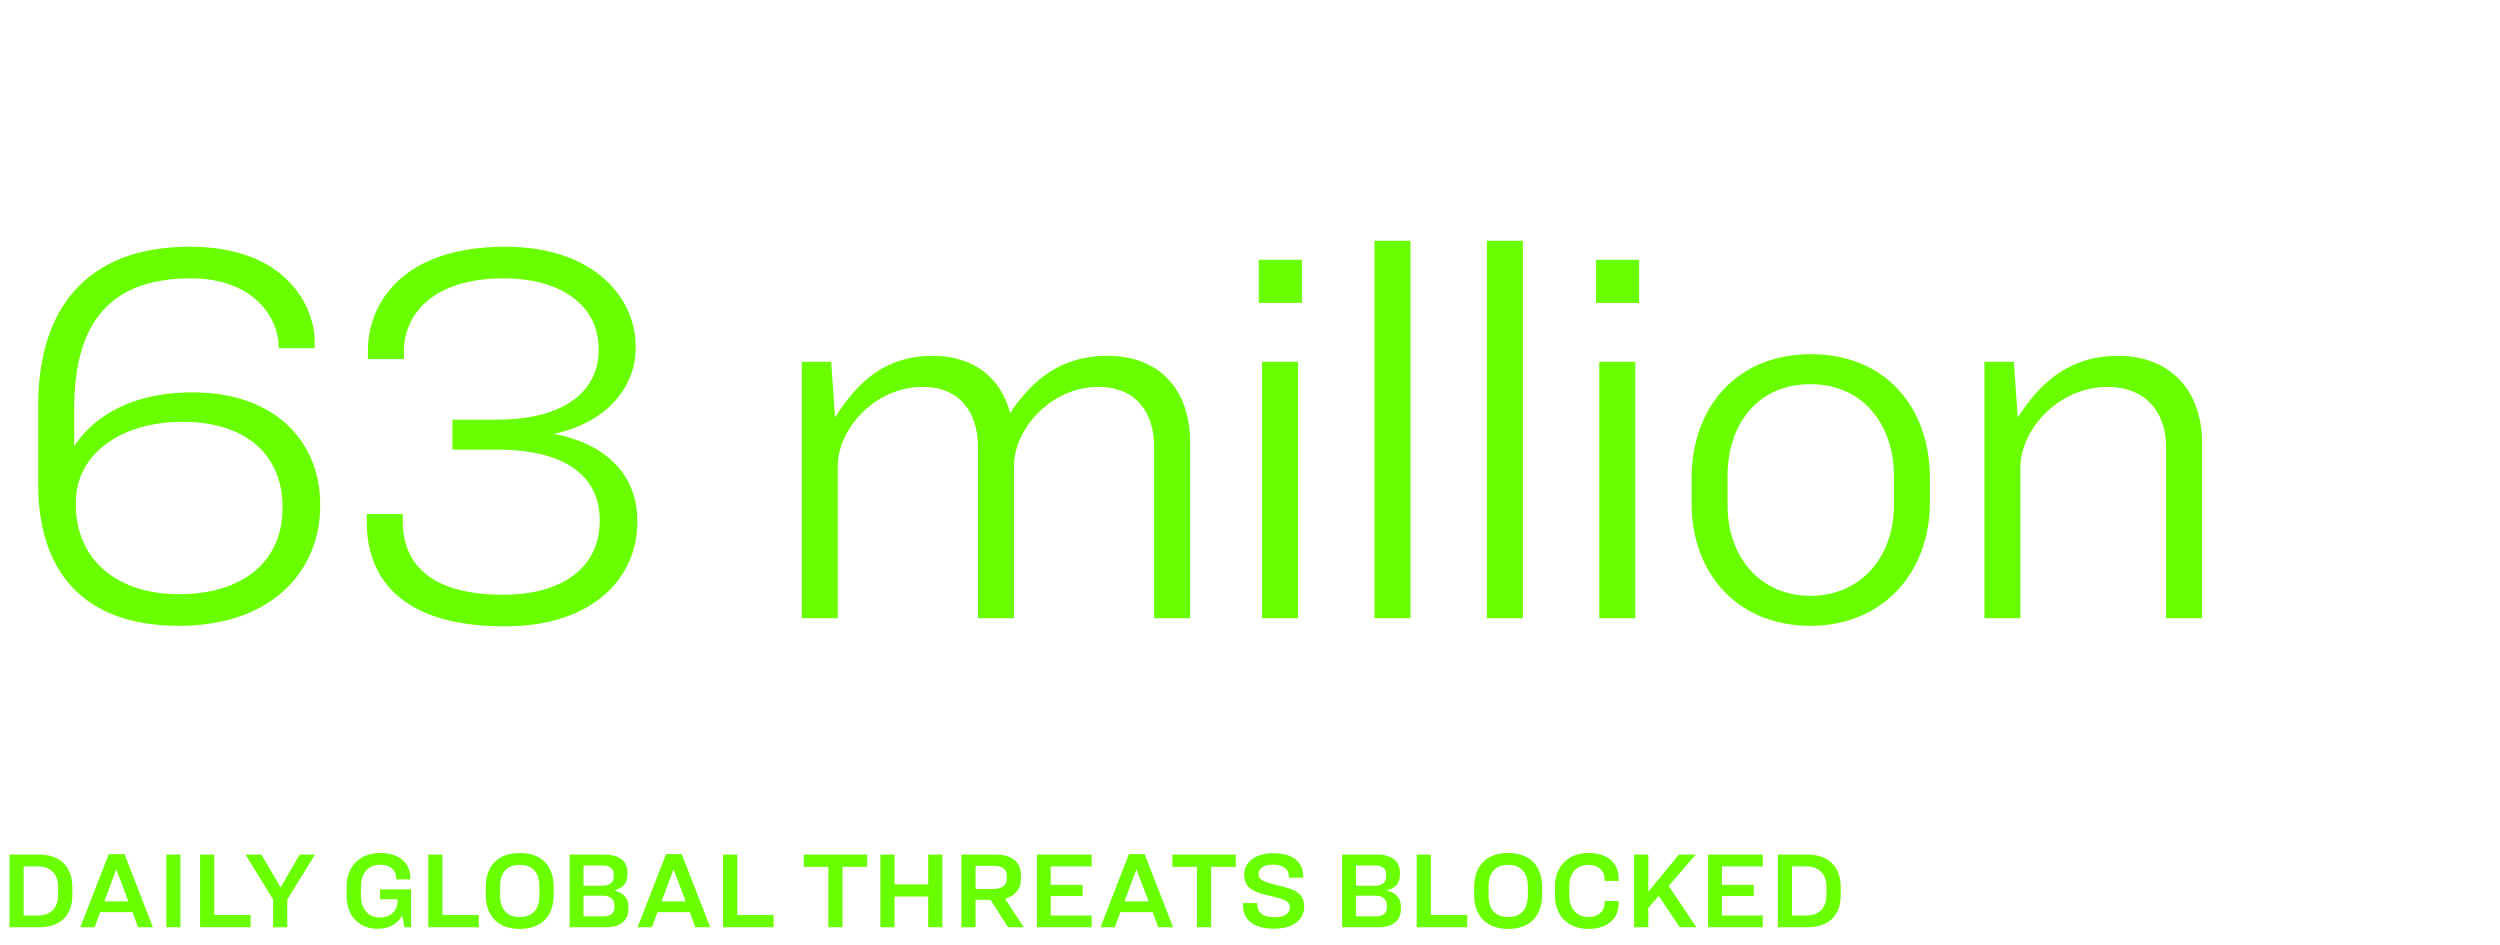
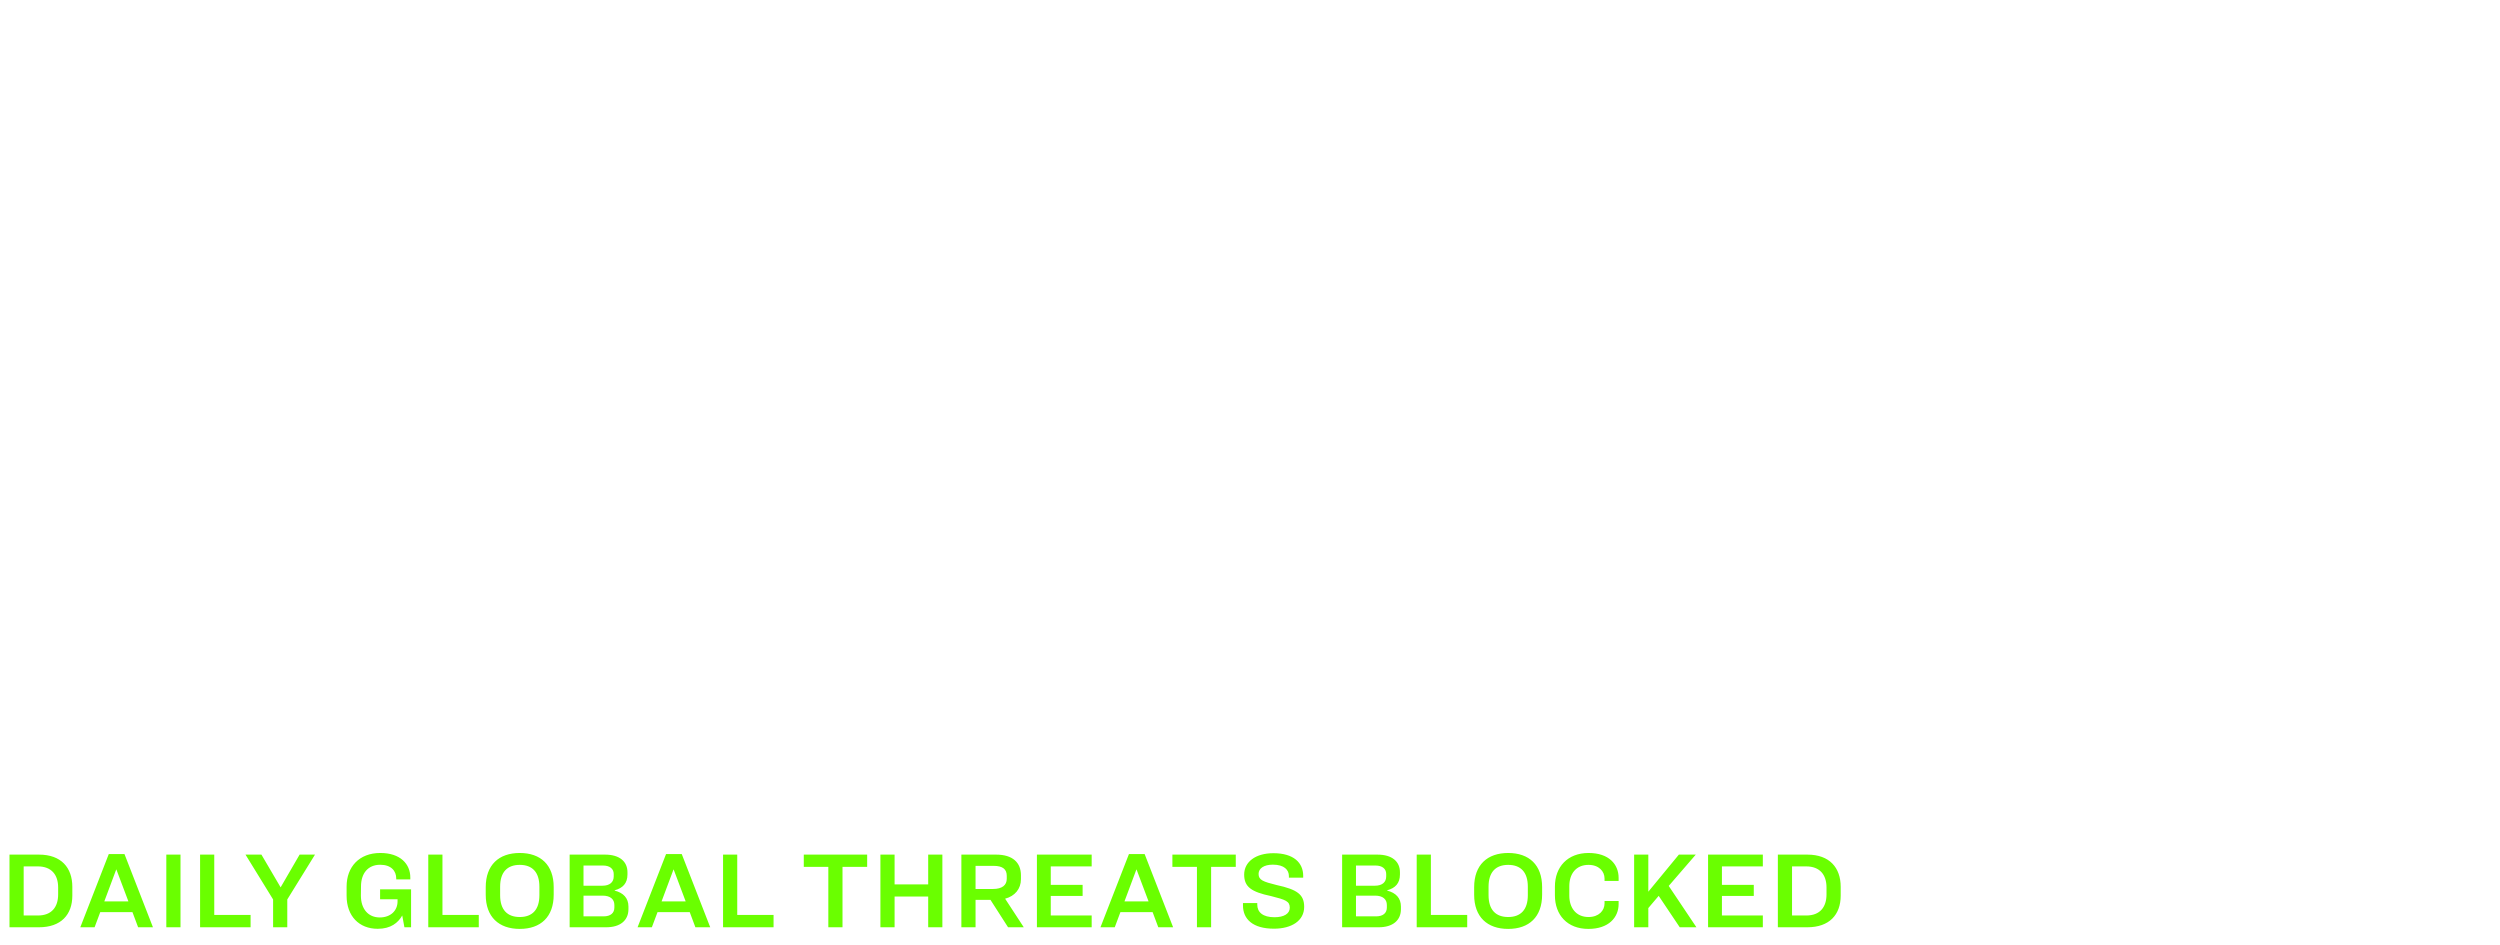
<svg xmlns="http://www.w3.org/2000/svg" width="275" height="104" viewBox="0 0 275 104" fill="none">
-   <path d="M19.68 68.84C9.06 68.84 4.2 62.72 4.2 53.3V44.6C4.2 34.28 9.24 27.14 20.88 27.14C31.68 27.14 34.62 33.92 34.62 37.58V38.3H30.66V38.24C30.66 34.88 27.84 30.62 21 30.62C12.18 30.62 8.16 35.42 8.16 44.96V49.04C9.72 46.76 13.32 43.16 21.18 43.16C30.72 43.16 35.22 49.04 35.22 55.4V55.7C35.22 62.42 30.3 68.84 19.68 68.84ZM19.68 65.36C26.64 65.36 31.08 61.82 31.08 55.88V55.76C31.08 50.3 27.36 46.4 20.04 46.4C13.5 46.4 8.34 49.82 8.34 55.28V55.46C8.34 61.7 13.02 65.36 19.68 65.36ZM55.588 27.14C65.308 27.14 69.928 32.72 69.928 38.12V38.3C69.928 42.2 67.168 46.4 60.928 47.72C67.408 48.98 70.108 52.88 70.108 57.26V57.44C70.108 63.38 65.428 68.9 55.528 68.9C43.468 68.9 40.348 62.96 40.348 57.5V56.54H44.308V57.38C44.308 61.76 47.068 65.42 55.348 65.42C62.248 65.42 65.968 62.12 65.968 57.32V57.2C65.968 53 63.028 49.46 54.628 49.46H49.768V46.16H54.628C62.788 46.16 65.848 42.5 65.848 38.54V38.36C65.848 33.68 61.828 30.62 55.408 30.62C47.548 30.62 44.428 34.64 44.428 38.66V39.5H40.468V38.54C40.468 33.62 44.008 27.14 55.588 27.14ZM92.156 51.26V68H88.196V39.8H91.436L91.856 45.92C94.496 41.72 97.616 39.14 102.596 39.14C107.096 39.14 110.096 41.54 111.116 45.44C113.696 41.54 116.936 39.14 121.796 39.14C127.556 39.14 130.916 42.86 130.916 48.68V68H126.956V49.16C126.956 45.26 124.856 42.56 120.836 42.56C115.556 42.56 111.536 47.24 111.536 51.26V68H107.576V49.16C107.576 45.26 105.476 42.56 101.516 42.56C96.176 42.56 92.156 47.24 92.156 51.26ZM138.467 28.58H143.207V33.32H138.467V28.58ZM138.827 39.8H142.787V68H138.827V39.8ZM151.193 26.48H155.153V68H151.193V26.48ZM163.559 26.48H167.519V68H163.559V26.48ZM175.564 28.58H180.304V33.32H175.564V28.58ZM175.924 39.8H179.884V68H175.924V39.8ZM199.21 38.96C207.37 38.96 212.29 44.78 212.29 52.58V55.28C212.29 63.02 207.07 68.84 199.15 68.84C191.11 68.84 186.07 63.08 186.07 55.34V52.64C186.07 44.9 190.93 38.96 199.21 38.96ZM199.15 42.26C193.33 42.26 190.03 46.7 190.03 52.34V55.58C190.03 61.28 193.63 65.54 199.15 65.54C204.67 65.54 208.33 61.28 208.33 55.58V52.34C208.33 46.7 204.91 42.26 199.15 42.26ZM218.288 39.8H221.528L221.948 45.92C224.648 41.72 227.948 39.14 232.988 39.14C238.688 39.14 242.228 42.92 242.228 48.74V68H238.268V49.16C238.268 45.26 235.928 42.56 231.848 42.56C226.448 42.56 222.248 47.24 222.248 51.38V68H218.288V39.8Z" fill="#6AFF00" />
  <path d="M1.044 94.008H4.296C6.732 94.008 7.956 95.448 7.956 97.548V98.52C7.956 100.62 6.708 102 4.284 102H1.044V94.008ZM2.604 95.304V100.704H4.176C5.676 100.704 6.396 99.78 6.396 98.388V97.62C6.396 96.228 5.664 95.304 4.164 95.304H2.604ZM15.193 102L14.569 100.332H11.029L10.405 102H8.833L11.965 93.948H13.693L16.825 102H15.193ZM12.781 95.652L11.473 99.156H14.125L12.805 95.652H12.781ZM18.295 94.008H19.855V102H18.295V94.008ZM22.009 94.008H23.569V100.644H27.565V102H22.009V94.008ZM27.005 94.008H28.757L30.869 97.608L32.957 94.008H34.649L31.601 98.94V102H30.041V98.94L27.005 94.008ZM41.834 93.828C44.042 93.828 45.134 95.04 45.134 96.528V96.732H43.586V96.636C43.586 95.808 43.034 95.124 41.822 95.124C40.466 95.124 39.71 96.084 39.71 97.512L39.698 98.508C39.698 99.984 40.502 100.92 41.774 100.92C42.962 100.92 43.73 100.176 43.73 99.156V98.916H41.81V97.824H45.218V102H44.486L44.246 100.704C43.79 101.508 42.986 102.168 41.546 102.168C39.506 102.168 38.126 100.776 38.126 98.532V97.524C38.126 95.364 39.506 93.828 41.834 93.828ZM47.11 94.008H48.67V100.644H52.666V102H47.11V94.008ZM57.174 93.828C59.478 93.828 60.906 95.148 60.906 97.584V98.412C60.906 100.86 59.478 102.18 57.174 102.18C54.87 102.18 53.43 100.86 53.43 98.424V97.596C53.43 95.148 54.87 93.828 57.174 93.828ZM57.174 95.136C55.806 95.136 55.014 95.928 55.014 97.536V98.472C55.014 100.08 55.806 100.872 57.174 100.872C58.542 100.872 59.334 100.08 59.334 98.472V97.536C59.334 95.928 58.542 95.136 57.174 95.136ZM62.661 94.008H66.549C68.169 94.008 69.021 94.776 69.021 95.952V96.192C69.021 97.164 68.505 97.692 67.617 97.932V97.968C68.577 98.208 69.129 98.796 69.129 99.72V100.008C69.129 101.244 68.229 102 66.681 102H62.661V94.008ZM64.185 95.208V97.428H66.273C67.065 97.428 67.509 97.044 67.509 96.408V96.144C67.509 95.568 67.077 95.208 66.333 95.208H64.185ZM64.185 98.52V100.8H66.393C67.173 100.8 67.581 100.428 67.581 99.828V99.552C67.581 98.916 67.137 98.52 66.285 98.52H64.185ZM76.493 102L75.869 100.332H72.329L71.705 102H70.133L73.265 93.948H74.993L78.125 102H76.493ZM74.081 95.652L72.773 99.156H75.425L74.105 95.652H74.081ZM79.536 94.008H81.096V100.644H85.092V102H79.536V94.008ZM88.416 94.008H95.388V95.352H92.676V102H91.116V95.352H88.416V94.008ZM96.845 94.008H98.405V97.284H102.101V94.008H103.661V102H102.101V98.616H98.405V102H96.845V94.008ZM107.311 98.988V102H105.751V94.008H109.579C111.391 94.008 112.303 94.884 112.303 96.276V96.708C112.303 97.776 111.643 98.568 110.563 98.856L112.615 102H110.887L108.955 98.988H107.311ZM107.311 95.244V97.788H109.231C110.251 97.788 110.743 97.356 110.743 96.672V96.348C110.743 95.628 110.323 95.244 109.291 95.244H107.311ZM114.06 94.008H120.084V95.304H115.584V97.332H119.088V98.556H115.584V100.704H120.084V102H114.06V94.008ZM127.411 102L126.787 100.332H123.247L122.623 102H121.051L124.183 93.948H125.911L129.043 102H127.411ZM124.999 95.652L123.691 99.156H126.343L125.023 95.652H124.999ZM128.963 94.008H135.935V95.352H133.223V102H131.663V95.352H128.963V94.008ZM140.075 93.852C142.319 93.852 143.351 94.92 143.351 96.336V96.54H141.779V96.36C141.779 95.7 141.275 95.112 140.015 95.112C139.019 95.112 138.443 95.532 138.443 96.132C138.443 96.804 138.935 96.984 140.435 97.356C142.715 97.848 143.459 98.412 143.459 99.756C143.459 101.292 142.067 102.156 140.135 102.156C137.819 102.156 136.727 101.112 136.727 99.6V99.336H138.299V99.504C138.299 100.356 138.923 100.896 140.195 100.896C141.227 100.896 141.875 100.512 141.875 99.852C141.875 99.144 141.443 98.976 139.811 98.568C137.651 98.112 136.859 97.56 136.859 96.204C136.859 94.812 138.107 93.852 140.075 93.852ZM147.634 94.008H151.522C153.142 94.008 153.994 94.776 153.994 95.952V96.192C153.994 97.164 153.478 97.692 152.59 97.932V97.968C153.55 98.208 154.102 98.796 154.102 99.72V100.008C154.102 101.244 153.202 102 151.654 102H147.634V94.008ZM149.158 95.208V97.428H151.246C152.038 97.428 152.482 97.044 152.482 96.408V96.144C152.482 95.568 152.05 95.208 151.306 95.208H149.158ZM149.158 98.52V100.8H151.366C152.146 100.8 152.554 100.428 152.554 99.828V99.552C152.554 98.916 152.11 98.52 151.258 98.52H149.158ZM155.837 94.008H157.397V100.644H161.393V102H155.837V94.008ZM165.901 93.828C168.205 93.828 169.633 95.148 169.633 97.584V98.412C169.633 100.86 168.205 102.18 165.901 102.18C163.597 102.18 162.157 100.86 162.157 98.424V97.596C162.157 95.148 163.597 93.828 165.901 93.828ZM165.901 95.136C164.533 95.136 163.741 95.928 163.741 97.536V98.472C163.741 100.08 164.533 100.872 165.901 100.872C167.269 100.872 168.061 100.08 168.061 98.472V97.536C168.061 95.928 167.269 95.136 165.901 95.136ZM174.748 93.828C176.98 93.828 178.048 95.076 178.048 96.564V96.9H176.5V96.636C176.5 95.844 175.876 95.136 174.736 95.136C173.344 95.136 172.624 96.144 172.624 97.476V98.532C172.624 99.828 173.344 100.872 174.736 100.872C175.876 100.872 176.5 100.164 176.5 99.372V99.108H178.048V99.444C178.048 100.92 176.956 102.18 174.724 102.18C172.396 102.18 171.04 100.644 171.04 98.484V97.524C171.04 95.364 172.432 93.828 174.748 93.828ZM184.771 102C184.771 102 183.163 99.6 182.455 98.544L181.315 99.888V102H179.755V94.008H181.315V98.088L184.675 94.008H186.535L183.559 97.452C184.423 98.748 186.607 102 186.607 102H184.771ZM187.888 94.008H193.912V95.304H189.412V97.332H192.916V98.556H189.412V100.704H193.912V102H187.888V94.008ZM195.564 94.008H198.816C201.252 94.008 202.476 95.448 202.476 97.548V98.52C202.476 100.62 201.228 102 198.804 102H195.564V94.008ZM197.124 95.304V100.704H198.696C200.196 100.704 200.916 99.78 200.916 98.388V97.62C200.916 96.228 200.184 95.304 198.684 95.304H197.124Z" fill="#6AFF00" />
</svg>